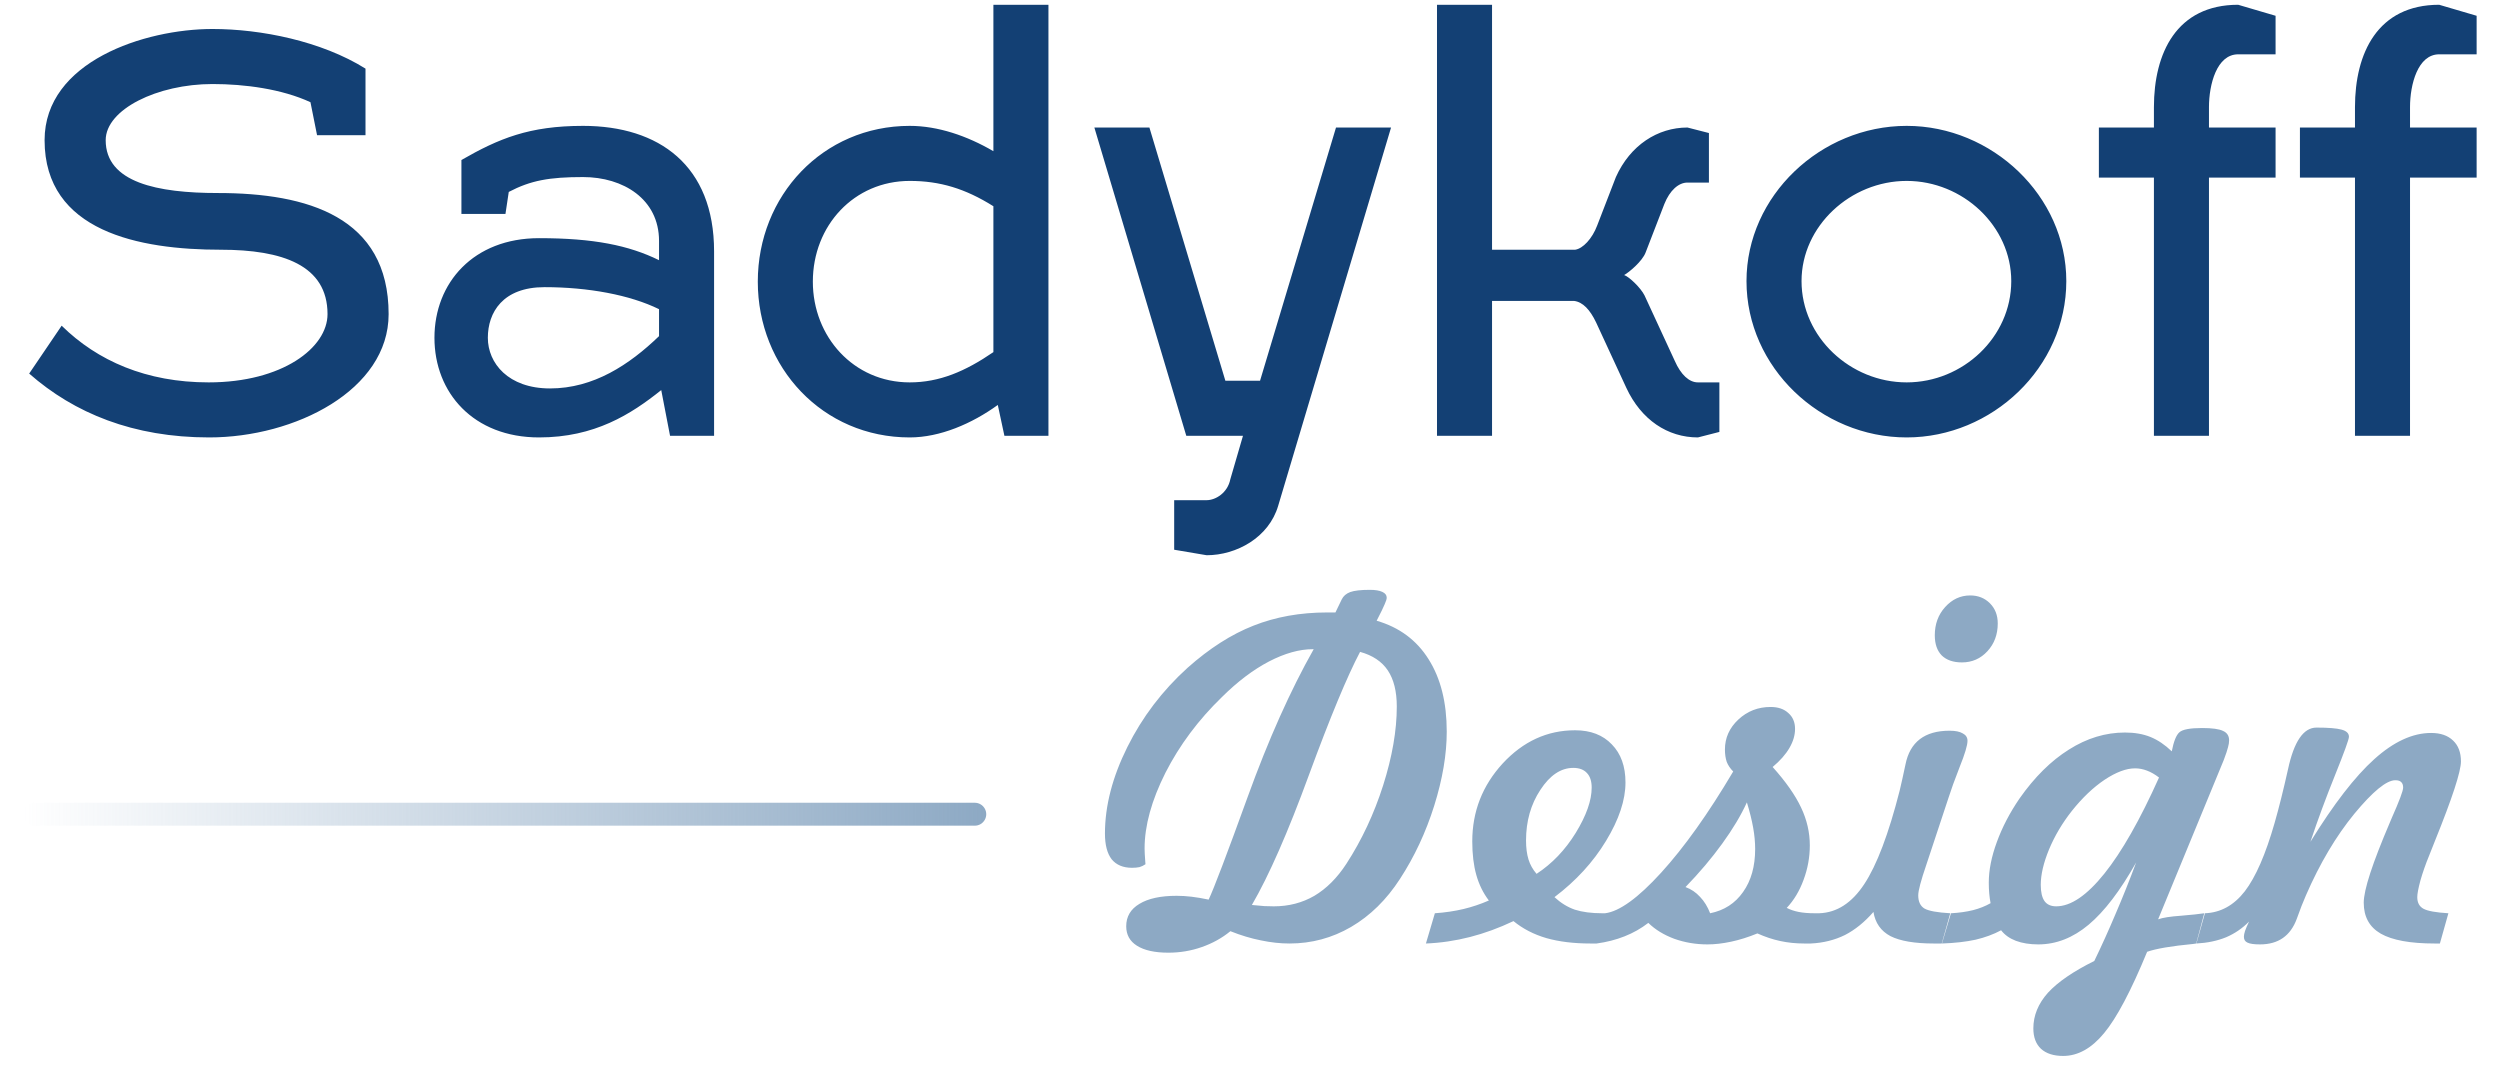
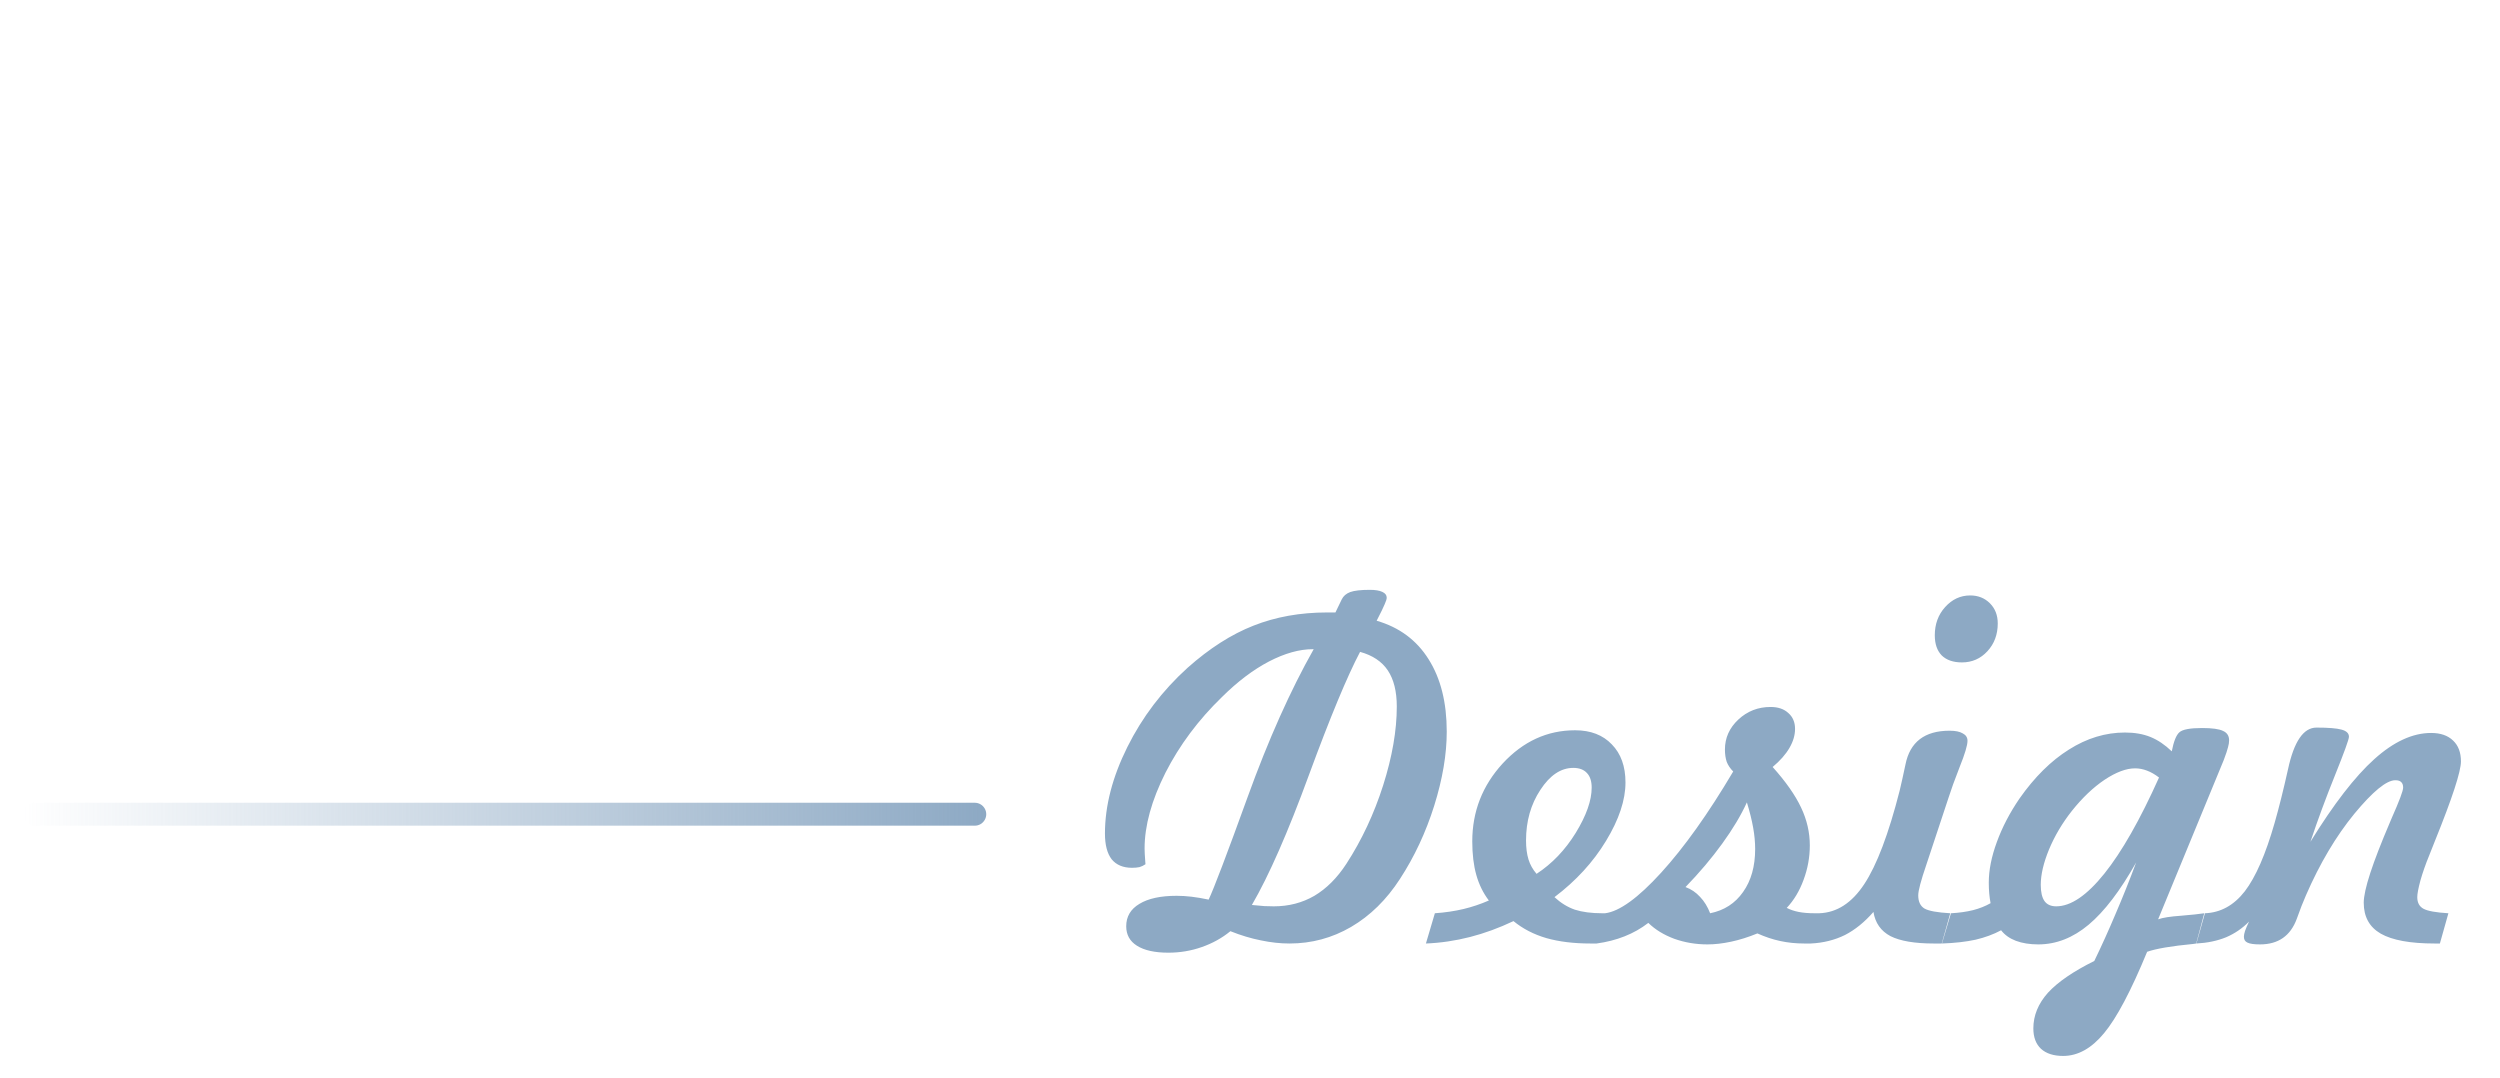
<svg xmlns="http://www.w3.org/2000/svg" width="109" height="47" viewBox="0 0 109 47" fill="none">
-   <path d="M9.264 3.664C10.68 3.664 12.288 3.88 13.536 4.456L13.824 5.896H15.936V2.992C14.016 1.792 11.376 1.264 9.264 1.264C6.312 1.264 1.944 2.68 1.944 6.112C1.944 10.096 6.072 10.888 9.624 10.888C12.312 10.888 14.28 11.56 14.28 13.696C14.28 15.16 12.312 16.672 9.096 16.672C6.384 16.672 4.248 15.736 2.688 14.2L1.272 16.288C3.24 18.016 5.808 19.072 9.12 19.072C12.864 19.072 16.944 17.008 16.944 13.696C16.944 9.448 13.392 8.416 9.504 8.416C6.864 8.416 4.608 7.96 4.608 6.112C4.608 4.768 6.864 3.664 9.264 3.664ZM18.942 14.728C18.942 17.128 20.646 19.072 23.502 19.072C25.926 19.072 27.51 18.064 28.83 17.008L29.214 19H31.134V10.96C31.134 7.216 28.734 5.488 25.422 5.488C23.07 5.488 21.75 6.04 20.118 6.976V9.328H22.038L22.182 8.368C23.142 7.864 23.958 7.72 25.422 7.72C27.174 7.72 28.734 8.68 28.734 10.504V11.344C27.414 10.696 25.878 10.384 23.502 10.384C20.646 10.384 18.942 12.328 18.942 14.728ZM21.27 14.728C21.27 13.624 21.918 12.52 23.742 12.52C25.638 12.52 27.462 12.856 28.734 13.48V14.656C27.438 15.904 25.878 16.936 23.982 16.936C22.158 16.936 21.27 15.832 21.27 14.728ZM39.664 19.072C40.984 19.072 42.376 18.472 43.504 17.656L43.792 19H45.712V0.208H43.312V6.592C42.16 5.92 40.888 5.488 39.664 5.488C35.872 5.488 33.04 8.536 33.04 12.28C33.04 16.024 35.872 19.072 39.664 19.072ZM39.664 16.672C37.216 16.672 35.44 14.68 35.44 12.28C35.44 9.832 37.24 7.888 39.664 7.888C40.984 7.888 42.088 8.224 43.312 8.992V15.352C42.088 16.192 40.96 16.672 39.664 16.672ZM51.722 19H54.194L53.642 20.896C53.522 21.496 52.994 21.808 52.61 21.808H51.194V23.968L52.61 24.208C53.906 24.208 55.322 23.44 55.73 22.048L60.65 5.56H58.25L54.938 16.6H53.426L50.114 5.56H47.714L51.722 19ZM68.629 13.12C69.013 13.168 69.325 13.504 69.589 14.056L70.909 16.912C71.557 18.304 72.709 19.072 74.029 19.072L74.965 18.832V16.672H74.029C73.645 16.672 73.285 16.336 73.021 15.736L71.701 12.88C71.533 12.544 71.029 12.064 70.813 11.992C71.029 11.872 71.605 11.392 71.749 11.008L72.565 8.896C72.805 8.296 73.189 7.96 73.573 7.96H74.509V5.8L73.573 5.56C72.277 5.56 71.077 6.328 70.453 7.72L69.637 9.832C69.421 10.408 69.013 10.84 68.677 10.888H65.053V0.208H62.653V19H65.053V13.12H68.629ZM83.131 5.488C79.387 5.488 76.147 8.536 76.147 12.256C76.147 16.024 79.387 19.072 83.131 19.072C86.851 19.072 90.091 16.024 90.091 12.256C90.091 8.536 86.851 5.488 83.131 5.488ZM83.131 7.888C85.579 7.888 87.691 9.856 87.691 12.256C87.691 14.704 85.579 16.672 83.131 16.672C80.683 16.672 78.547 14.704 78.547 12.256C78.547 9.856 80.683 7.888 83.131 7.888ZM99.215 5.56H96.311V4.672C96.311 3.688 96.647 2.368 97.583 2.368H99.215V0.688L97.583 0.208C94.895 0.208 93.911 2.32 93.911 4.672V5.56H91.511V7.744H93.911V19H96.311V7.744H99.215V5.56ZM107.981 5.56H105.077V4.672C105.077 3.688 105.413 2.368 106.349 2.368H107.981V0.688L106.349 0.208C103.661 0.208 102.677 2.32 102.677 4.672V5.56H100.277V7.744H102.677V19H105.077V7.744H107.981V5.56Z" fill="#134074" />
  <path d="M54.582 39.457C54.79 39.477 54.973 39.493 55.129 39.506C55.292 39.512 55.428 39.516 55.539 39.516C56.19 39.516 56.779 39.363 57.307 39.057C57.834 38.744 58.3 38.279 58.703 37.66C59.374 36.625 59.908 35.486 60.305 34.242C60.702 32.992 60.9 31.846 60.9 30.805C60.9 30.147 60.77 29.623 60.51 29.232C60.249 28.842 59.846 28.572 59.299 28.422C58.739 29.483 57.997 31.27 57.072 33.783C56.154 36.29 55.324 38.181 54.582 39.457ZM53.645 40.6C53.28 40.899 52.863 41.13 52.395 41.293C51.932 41.456 51.447 41.537 50.94 41.537C50.347 41.537 49.891 41.436 49.572 41.234C49.26 41.039 49.103 40.756 49.103 40.385C49.103 39.962 49.296 39.636 49.68 39.408C50.064 39.174 50.604 39.057 51.301 39.057C51.509 39.057 51.724 39.07 51.945 39.096C52.167 39.122 52.417 39.164 52.697 39.223C52.925 38.741 53.492 37.25 54.397 34.75C55.301 32.25 56.262 30.102 57.277 28.305H57.238C56.652 28.305 56.014 28.484 55.324 28.842C54.641 29.2 53.96 29.714 53.283 30.385C52.248 31.387 51.425 32.491 50.812 33.695C50.207 34.9 49.904 36 49.904 36.996C49.904 37.113 49.914 37.305 49.934 37.572C49.934 37.618 49.937 37.654 49.943 37.68C49.859 37.738 49.771 37.781 49.68 37.807C49.589 37.826 49.481 37.836 49.357 37.836C48.967 37.836 48.671 37.712 48.469 37.465C48.273 37.211 48.176 36.837 48.176 36.342C48.176 35.137 48.501 33.881 49.152 32.572C49.803 31.264 50.679 30.111 51.779 29.115C52.73 28.269 53.687 27.657 54.65 27.279C55.62 26.895 56.691 26.703 57.863 26.703H58.225L58.498 26.137C58.57 25.987 58.693 25.88 58.869 25.814C59.051 25.749 59.335 25.717 59.719 25.717C59.96 25.717 60.142 25.746 60.266 25.805C60.396 25.863 60.461 25.948 60.461 26.059C60.461 26.117 60.432 26.212 60.373 26.342C60.321 26.472 60.204 26.713 60.022 27.064C61.011 27.351 61.766 27.911 62.287 28.744C62.815 29.578 63.078 30.629 63.078 31.898C63.078 32.888 62.896 33.965 62.531 35.131C62.167 36.29 61.669 37.354 61.037 38.324C60.451 39.229 59.742 39.926 58.908 40.414C58.081 40.896 57.186 41.137 56.223 41.137C55.819 41.137 55.402 41.091 54.973 41C54.543 40.915 54.1 40.782 53.645 40.6ZM66.994 38.1C67.671 37.657 68.241 37.061 68.703 36.312C69.165 35.557 69.397 34.9 69.397 34.34C69.397 34.06 69.328 33.848 69.191 33.705C69.055 33.555 68.856 33.48 68.596 33.48C68.055 33.48 67.577 33.8 67.16 34.438C66.743 35.069 66.535 35.805 66.535 36.645C66.535 36.964 66.571 37.24 66.643 37.475C66.714 37.703 66.831 37.911 66.994 38.1ZM65.988 40.16C65.357 40.46 64.725 40.691 64.094 40.853C63.456 41.016 62.815 41.111 62.17 41.137L62.56 39.818C63.01 39.786 63.426 39.724 63.81 39.633C64.188 39.542 64.556 39.418 64.914 39.262C64.667 38.936 64.484 38.565 64.367 38.148C64.25 37.732 64.191 37.243 64.191 36.684C64.191 35.382 64.634 34.249 65.519 33.285C66.412 32.322 67.463 31.84 68.674 31.84C69.351 31.84 69.885 32.045 70.275 32.455C70.672 32.859 70.871 33.412 70.871 34.115C70.871 34.883 70.588 35.733 70.022 36.664C69.462 37.589 68.713 38.406 67.775 39.115C68.049 39.369 68.345 39.551 68.664 39.662C68.99 39.766 69.387 39.818 69.856 39.818H69.992L69.611 41.137H69.348C68.618 41.137 67.977 41.059 67.424 40.902C66.87 40.74 66.392 40.492 65.988 40.16ZM73.488 38.676C73.736 38.767 73.947 38.91 74.123 39.105C74.305 39.294 74.452 39.532 74.562 39.818C75.174 39.695 75.653 39.385 75.998 38.891C76.35 38.396 76.525 37.771 76.525 37.016C76.525 36.723 76.496 36.413 76.438 36.088C76.379 35.756 76.288 35.388 76.164 34.984C75.91 35.544 75.552 36.143 75.09 36.781C74.628 37.419 74.094 38.051 73.488 38.676ZM69.611 41.137L69.982 39.818C70.607 39.74 71.421 39.151 72.424 38.051C73.433 36.944 74.481 35.473 75.568 33.637C75.438 33.507 75.344 33.367 75.285 33.217C75.233 33.06 75.207 32.882 75.207 32.68C75.207 32.172 75.402 31.736 75.793 31.371C76.184 31.006 76.652 30.824 77.199 30.824C77.525 30.824 77.782 30.912 77.971 31.088C78.166 31.257 78.264 31.488 78.264 31.781C78.264 32.055 78.182 32.331 78.019 32.611C77.857 32.891 77.613 33.168 77.287 33.441C77.86 34.079 78.273 34.669 78.527 35.209C78.781 35.743 78.908 36.293 78.908 36.859C78.908 37.374 78.817 37.875 78.635 38.363C78.459 38.845 78.215 39.252 77.902 39.584C78.052 39.662 78.225 39.721 78.42 39.76C78.615 39.799 78.85 39.818 79.123 39.818H79.328L78.947 41.137H78.664C78.299 41.137 77.951 41.101 77.619 41.029C77.287 40.958 76.955 40.847 76.623 40.697C76.226 40.86 75.842 40.98 75.471 41.059C75.106 41.137 74.764 41.176 74.445 41.176C73.938 41.176 73.456 41.094 73 40.932C72.544 40.762 72.167 40.531 71.867 40.238C71.555 40.479 71.21 40.675 70.832 40.824C70.454 40.974 70.047 41.078 69.611 41.137ZM78.947 41.137L79.318 39.818C80.087 39.792 80.741 39.369 81.281 38.549C81.828 37.722 82.342 36.365 82.824 34.477C82.896 34.177 82.981 33.796 83.078 33.334C83.273 32.351 83.915 31.859 85.002 31.859C85.256 31.859 85.448 31.898 85.578 31.977C85.715 32.048 85.783 32.156 85.783 32.299C85.783 32.494 85.669 32.875 85.441 33.441C85.22 34.008 85.061 34.447 84.963 34.76L84.025 37.592L83.986 37.709C83.752 38.393 83.635 38.835 83.635 39.037C83.635 39.31 83.726 39.503 83.908 39.613C84.091 39.717 84.465 39.786 85.031 39.818L84.66 41.137H84.318C83.478 41.137 82.847 41.029 82.424 40.815C82.007 40.593 81.76 40.242 81.682 39.76C81.297 40.203 80.884 40.538 80.441 40.766C79.992 40.987 79.494 41.111 78.947 41.137ZM85.539 28.881C85.162 28.881 84.868 28.78 84.66 28.578C84.458 28.37 84.357 28.077 84.357 27.699C84.357 27.211 84.507 26.801 84.807 26.469C85.113 26.13 85.477 25.961 85.9 25.961C86.245 25.961 86.532 26.075 86.76 26.303C86.988 26.531 87.102 26.824 87.102 27.182C87.102 27.663 86.952 28.067 86.652 28.393C86.353 28.718 85.982 28.881 85.539 28.881ZM93.137 37.602C92.44 38.839 91.75 39.743 91.066 40.316C90.383 40.889 89.65 41.176 88.869 41.176C88.498 41.176 88.172 41.124 87.893 41.02C87.619 40.915 87.404 40.762 87.248 40.56C86.922 40.736 86.551 40.873 86.135 40.971C85.718 41.062 85.23 41.117 84.67 41.137L85.061 39.818C85.419 39.799 85.741 39.753 86.027 39.682C86.307 39.61 86.561 39.509 86.789 39.379C86.763 39.242 86.743 39.102 86.731 38.959C86.717 38.809 86.711 38.65 86.711 38.48C86.711 37.94 86.828 37.351 87.062 36.713C87.297 36.068 87.626 35.437 88.049 34.818C88.706 33.881 89.426 33.168 90.207 32.68C90.988 32.185 91.802 31.938 92.648 31.938C93.072 31.938 93.443 32.003 93.762 32.133C94.081 32.263 94.39 32.471 94.689 32.758C94.774 32.322 94.885 32.045 95.022 31.928C95.158 31.804 95.487 31.742 96.008 31.742C96.451 31.742 96.757 31.785 96.926 31.869C97.102 31.947 97.189 32.084 97.189 32.279C97.189 32.37 97.173 32.471 97.141 32.582C97.115 32.693 97.053 32.878 96.955 33.139L94.094 40.082C94.296 40.01 94.628 39.958 95.09 39.926C95.559 39.887 95.897 39.851 96.106 39.818L95.754 41.137L95.627 41.156C94.676 41.247 94.006 41.361 93.615 41.498C92.912 43.204 92.287 44.385 91.74 45.043C91.193 45.707 90.598 46.039 89.953 46.039C89.537 46.039 89.214 45.935 88.986 45.727C88.765 45.518 88.654 45.222 88.654 44.838C88.654 44.278 88.866 43.76 89.289 43.285C89.719 42.816 90.393 42.354 91.311 41.898C91.63 41.241 91.939 40.557 92.238 39.848C92.544 39.138 92.844 38.389 93.137 37.602ZM94.133 33.9C93.957 33.764 93.781 33.663 93.606 33.598C93.436 33.533 93.264 33.5 93.088 33.5C92.704 33.5 92.261 33.666 91.76 33.998C91.265 34.33 90.79 34.783 90.334 35.355C89.917 35.883 89.585 36.443 89.338 37.035C89.097 37.621 88.977 38.135 88.977 38.578C88.977 38.897 89.032 39.135 89.143 39.291C89.253 39.441 89.422 39.516 89.65 39.516C90.288 39.516 90.988 39.04 91.75 38.09C92.512 37.139 93.306 35.743 94.133 33.9ZM98.059 40.18C97.772 40.473 97.44 40.7 97.062 40.863C96.678 41.02 96.245 41.111 95.764 41.137L96.135 39.818C96.818 39.792 97.398 39.473 97.873 38.861C98.348 38.243 98.781 37.25 99.172 35.883C99.361 35.225 99.556 34.444 99.758 33.539C100.018 32.328 100.432 31.723 100.998 31.723C101.512 31.723 101.877 31.752 102.092 31.811C102.307 31.869 102.414 31.973 102.414 32.123C102.414 32.234 102.212 32.79 101.809 33.793C101.405 34.796 101.047 35.766 100.734 36.703C101.75 35.056 102.678 33.855 103.518 33.1C104.364 32.338 105.191 31.957 105.998 31.957C106.408 31.957 106.727 32.068 106.955 32.289C107.183 32.504 107.297 32.807 107.297 33.197C107.297 33.64 106.919 34.796 106.164 36.664L105.92 37.279C105.757 37.676 105.627 38.047 105.529 38.393C105.438 38.731 105.393 38.972 105.393 39.115C105.393 39.356 105.484 39.525 105.666 39.623C105.848 39.721 106.21 39.786 106.75 39.818L106.379 41.137H106.154C105.087 41.137 104.302 40.993 103.801 40.707C103.306 40.421 103.059 39.971 103.059 39.359C103.059 39.079 103.153 38.65 103.342 38.07C103.531 37.491 103.817 36.752 104.201 35.853L104.279 35.668C104.611 34.919 104.777 34.477 104.777 34.34C104.777 34.229 104.748 34.148 104.689 34.096C104.637 34.044 104.553 34.018 104.436 34.018C104.051 34.018 103.456 34.506 102.648 35.482C101.848 36.459 101.145 37.644 100.539 39.037C100.415 39.317 100.282 39.659 100.139 40.062C99.865 40.805 99.331 41.176 98.537 41.176C98.277 41.176 98.094 41.15 97.99 41.098C97.886 41.052 97.834 40.967 97.834 40.844C97.834 40.779 97.85 40.694 97.883 40.59C97.922 40.479 97.981 40.342 98.059 40.18Z" fill="#8DA9C4" />
  <line x1="42.5" y1="35.5" x2="1.5" y2="35.5" stroke="url(#paint0_linear_2_30)" stroke-linecap="round" />
  <defs>
    <linearGradient id="paint0_linear_2_30" x1="43" y1="35" x2="1" y2="35" gradientUnits="userSpaceOnUse">
      <stop stop-color="#8DA9C4" />
      <stop offset="1" stop-color="#8DA9C4" stop-opacity="0" />
    </linearGradient>
  </defs>
</svg>